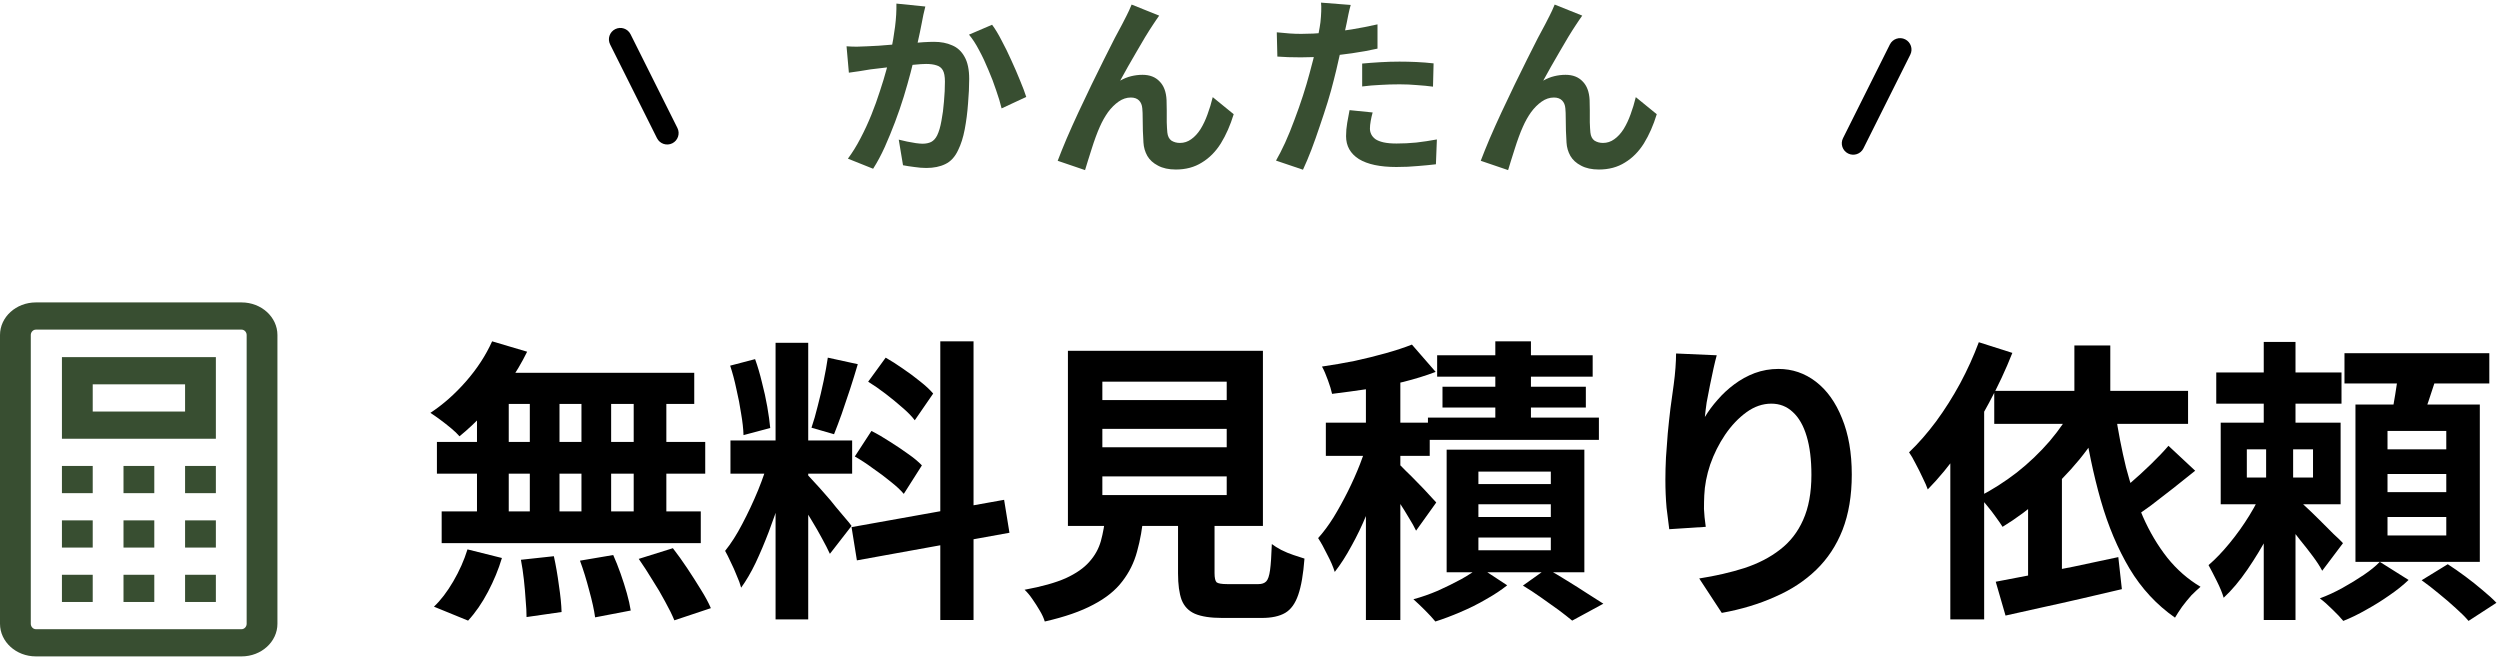
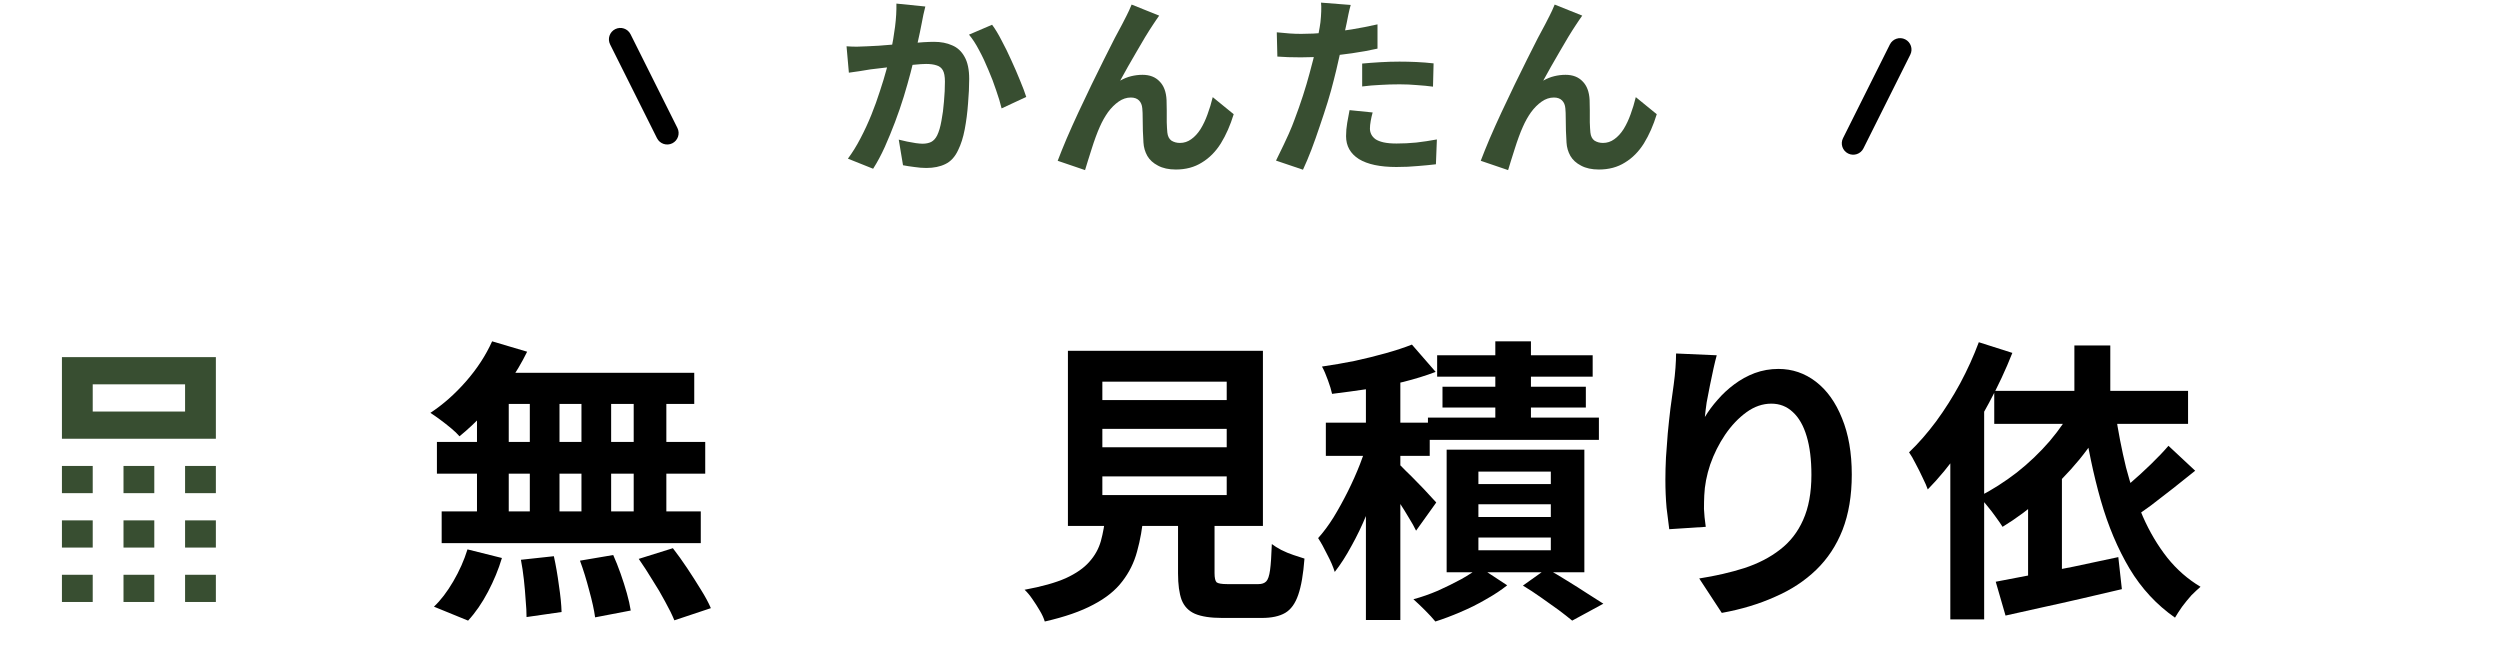
<svg xmlns="http://www.w3.org/2000/svg" width="219" height="58" viewBox="0 0 219 58" fill="none">
  <path fill-rule="evenodd" clip-rule="evenodd" d="M53.894 2.553C54.388 2.306 54.989 2.506 55.236 3L59.342 11.211C59.589 11.705 59.388 12.306 58.894 12.553C58.4 12.8 57.8 12.599 57.553 12.105L53.447 3.894C53.2 3.4 53.4 2.8 53.894 2.553Z" fill="black" />
  <path fill-rule="evenodd" clip-rule="evenodd" d="M166.894 3.447C167.388 3.694 167.589 4.295 167.342 4.789L163.236 13C162.989 13.494 162.388 13.694 161.894 13.447C161.4 13.2 161.2 12.6 161.447 12.106L165.553 3.895C165.8 3.401 166.4 3.2 166.894 3.447Z" fill="black" />
-   <path d="M21.162 57.5H3.142C1.409 57.5 0 56.219 0 54.644V29.347C0 27.772 1.409 26.492 3.142 26.492H21.162C22.894 26.492 24.303 27.772 24.303 29.347V54.644C24.303 56.219 22.894 57.5 21.162 57.5ZM3.142 28.875C2.9 28.875 2.697 29.091 2.697 29.347V54.644C2.697 54.9 2.9 55.117 3.142 55.117H21.162C21.404 55.117 21.607 54.9 21.607 54.644V29.347C21.607 29.091 21.404 28.875 21.162 28.875H3.142Z" fill="#384E31" />
  <path d="M18.91 38.434H5.425V31.284H18.91V38.434ZM8.122 36.051H16.213V33.667H8.122V36.051Z" fill="#384E31" />
  <rect x="5.425" y="50.35" width="2.697" height="2.383" fill="#384E31" />
  <rect x="10.819" y="50.35" width="2.697" height="2.383" fill="#384E31" />
  <rect x="16.213" y="50.35" width="2.697" height="2.383" fill="#384E31" />
  <rect x="5.425" y="45.584" width="2.697" height="2.383" fill="#384E31" />
  <rect x="10.819" y="45.584" width="2.697" height="2.383" fill="#384E31" />
  <rect x="16.213" y="45.584" width="2.697" height="2.383" fill="#384E31" />
  <rect x="5.425" y="40.817" width="2.697" height="2.383" fill="#384E31" />
  <rect x="10.819" y="40.817" width="2.697" height="2.383" fill="#384E31" />
  <rect x="16.213" y="40.817" width="2.697" height="2.383" fill="#384E31" />
-   <path d="M194.144 32.63H205.116V35.36H194.144V32.63ZM198.304 29.952H201.086V38.558H198.304V29.952ZM196.822 39.364V41.834H202.62V39.364H196.822ZM194.534 37.024H205.038V44.174H194.534V37.024ZM198.304 42.718L200.228 43.654C199.829 44.659 199.335 45.708 198.746 46.8C198.174 47.874 197.55 48.906 196.874 49.894C196.198 50.882 195.505 51.705 194.794 52.364C194.673 51.948 194.473 51.462 194.196 50.908C193.919 50.353 193.676 49.885 193.468 49.504C194.075 48.984 194.69 48.342 195.314 47.58C195.955 46.8 196.536 45.985 197.056 45.136C197.576 44.286 197.992 43.48 198.304 42.718ZM200.956 43.472C201.164 43.628 201.467 43.896 201.866 44.278C202.282 44.659 202.715 45.075 203.166 45.526C203.617 45.976 204.033 46.392 204.414 46.774C204.813 47.138 205.09 47.406 205.246 47.58L203.426 49.998C203.235 49.634 202.967 49.218 202.62 48.75C202.273 48.282 201.901 47.805 201.502 47.32C201.121 46.817 200.748 46.349 200.384 45.916C200.02 45.465 199.708 45.092 199.448 44.798L200.956 43.472ZM198.512 38.402H200.878V43.238H201.086V54.314H198.304V43.238H198.512V38.402ZM205.376 30.94H218.064V33.592H205.376V30.94ZM209.146 41.522V43.108H214.294V41.522H209.146ZM209.146 45.292V46.904H214.294V45.292H209.146ZM209.146 37.752V39.364H214.294V37.752H209.146ZM206.338 35.438H217.232V49.218H206.338V35.438ZM210.108 32.396L213.514 32.786C213.254 33.583 212.994 34.372 212.734 35.152C212.474 35.914 212.24 36.573 212.032 37.128L209.432 36.634C209.571 36.027 209.701 35.334 209.822 34.554C209.961 33.756 210.056 33.037 210.108 32.396ZM208.47 49.218L210.992 50.804C210.524 51.254 209.961 51.705 209.302 52.156C208.661 52.606 207.993 53.022 207.3 53.404C206.607 53.802 205.931 54.132 205.272 54.392C205.029 54.097 204.709 53.759 204.31 53.378C203.929 52.996 203.565 52.676 203.218 52.416C203.877 52.173 204.535 51.87 205.194 51.506C205.853 51.142 206.477 50.76 207.066 50.362C207.655 49.963 208.123 49.582 208.47 49.218ZM212.136 50.83L214.424 49.426C214.909 49.738 215.421 50.093 215.958 50.492C216.495 50.89 217.007 51.298 217.492 51.714C217.977 52.112 218.376 52.476 218.688 52.806L216.244 54.392C215.967 54.062 215.594 53.69 215.126 53.274C214.675 52.858 214.181 52.433 213.644 52C213.124 51.566 212.621 51.176 212.136 50.83Z" fill="black" />
  <path d="M181.716 30.264H184.862V35.828H181.716V30.264ZM174.696 34.242H191.674V37.128H174.696V34.242ZM181.742 35.438L184.706 36.426C183.995 37.761 183.146 39.035 182.158 40.248C181.17 41.444 180.095 42.545 178.934 43.55C177.79 44.555 176.62 45.422 175.424 46.15C175.285 45.925 175.095 45.647 174.852 45.318C174.609 44.971 174.349 44.633 174.072 44.304C173.812 43.975 173.578 43.706 173.37 43.498C174.514 42.909 175.615 42.207 176.672 41.392C177.729 40.56 178.691 39.641 179.558 38.636C180.425 37.613 181.153 36.547 181.742 35.438ZM174.826 50.96C175.745 50.787 176.785 50.587 177.946 50.362C179.125 50.137 180.364 49.894 181.664 49.634C182.981 49.357 184.281 49.079 185.564 48.802L185.876 51.61C184.697 51.887 183.51 52.165 182.314 52.442C181.118 52.719 179.957 52.979 178.83 53.222C177.703 53.482 176.655 53.716 175.684 53.924L174.826 50.96ZM189.958 39.052L192.298 41.236C191.674 41.739 191.033 42.25 190.374 42.77C189.715 43.29 189.065 43.793 188.424 44.278C187.783 44.746 187.185 45.162 186.63 45.526L184.888 43.68C185.425 43.299 185.997 42.848 186.604 42.328C187.228 41.791 187.835 41.236 188.424 40.664C189.031 40.075 189.542 39.537 189.958 39.052ZM185.304 36.114C185.547 37.778 185.859 39.39 186.24 40.95C186.639 42.493 187.133 43.931 187.722 45.266C188.311 46.601 189.022 47.797 189.854 48.854C190.686 49.894 191.657 50.743 192.766 51.402C192.523 51.61 192.255 51.861 191.96 52.156C191.683 52.468 191.414 52.797 191.154 53.144C190.911 53.491 190.703 53.811 190.53 54.106C188.918 52.979 187.592 51.549 186.552 49.816C185.512 48.065 184.671 46.072 184.03 43.836C183.389 41.583 182.877 39.147 182.496 36.53L185.304 36.114ZM173.344 29.978L176.282 30.914C175.71 32.37 175.025 33.835 174.228 35.308C173.448 36.781 172.599 38.168 171.68 39.468C170.779 40.751 169.843 41.886 168.872 42.874C168.785 42.614 168.638 42.276 168.43 41.86C168.239 41.444 168.031 41.028 167.806 40.612C167.598 40.196 167.407 39.867 167.234 39.624C168.049 38.844 168.837 37.943 169.6 36.92C170.363 35.88 171.065 34.771 171.706 33.592C172.347 32.396 172.893 31.191 173.344 29.978ZM170.848 37.154L173.812 34.19V34.216V54.262H170.848V37.154ZM177.66 42.978L180.624 40.014V40.04V51.818H177.66V42.978Z" fill="black" />
  <path d="M150.386 31.122C150.299 31.434 150.204 31.824 150.1 32.292C149.996 32.76 149.892 33.254 149.788 33.774C149.684 34.276 149.589 34.77 149.502 35.256C149.433 35.741 149.381 36.166 149.346 36.53C149.658 36.01 150.031 35.507 150.464 35.022C150.897 34.519 151.383 34.069 151.92 33.67C152.475 33.254 153.073 32.925 153.714 32.682C154.373 32.439 155.066 32.318 155.794 32.318C157.007 32.318 158.099 32.691 159.07 33.436C160.041 34.181 160.803 35.247 161.358 36.634C161.93 38.02 162.216 39.667 162.216 41.574C162.216 43.411 161.947 45.023 161.41 46.41C160.873 47.779 160.101 48.949 159.096 49.92C158.091 50.891 156.886 51.679 155.482 52.286C154.095 52.91 152.544 53.378 150.828 53.69L148.852 50.674C150.291 50.449 151.608 50.145 152.804 49.764C154.017 49.365 155.057 48.828 155.924 48.152C156.808 47.476 157.484 46.609 157.952 45.552C158.437 44.477 158.68 43.16 158.68 41.6C158.68 40.265 158.541 39.139 158.264 38.22C157.987 37.284 157.579 36.573 157.042 36.088C156.522 35.602 155.898 35.36 155.17 35.36C154.407 35.36 153.679 35.611 152.986 36.114C152.293 36.617 151.669 37.275 151.114 38.09C150.577 38.887 150.143 39.754 149.814 40.69C149.502 41.626 149.329 42.527 149.294 43.394C149.277 43.758 149.268 44.157 149.268 44.59C149.285 45.023 149.337 45.543 149.424 46.15L146.226 46.358C146.157 45.855 146.079 45.231 145.992 44.486C145.923 43.723 145.888 42.9 145.888 42.016C145.888 41.409 145.905 40.759 145.94 40.066C145.992 39.373 146.044 38.67 146.096 37.96C146.165 37.232 146.243 36.504 146.33 35.776C146.434 35.048 146.529 34.355 146.616 33.696C146.685 33.193 146.737 32.699 146.772 32.214C146.807 31.729 146.824 31.312 146.824 30.966L150.386 31.122Z" fill="black" />
  <path d="M119.654 32.344H122.67V54.314H119.654V32.344ZM116.144 37.024H125.244V39.936H116.144V37.024ZM119.914 38.402L121.734 39.182C121.474 40.118 121.171 41.089 120.824 42.094C120.495 43.099 120.122 44.096 119.706 45.084C119.307 46.055 118.865 46.973 118.38 47.84C117.912 48.707 117.427 49.461 116.924 50.102C116.785 49.651 116.569 49.149 116.274 48.594C115.997 48.022 115.728 47.537 115.468 47.138C115.936 46.618 116.387 46.011 116.82 45.318C117.253 44.607 117.669 43.853 118.068 43.056C118.467 42.259 118.822 41.461 119.134 40.664C119.446 39.867 119.706 39.113 119.914 38.402ZM123.684 30.186L125.764 32.578C124.897 32.907 123.944 33.202 122.904 33.462C121.881 33.705 120.833 33.913 119.758 34.086C118.701 34.242 117.678 34.381 116.69 34.502C116.621 34.173 116.499 33.774 116.326 33.306C116.153 32.821 115.979 32.422 115.806 32.11C116.759 31.971 117.713 31.807 118.666 31.616C119.619 31.408 120.529 31.183 121.396 30.94C122.263 30.697 123.025 30.446 123.684 30.186ZM122.436 40.56C122.592 40.681 122.826 40.907 123.138 41.236C123.467 41.548 123.814 41.895 124.178 42.276C124.559 42.657 124.897 43.013 125.192 43.342C125.487 43.654 125.695 43.879 125.816 44.018L124.048 46.488C123.892 46.159 123.684 45.786 123.424 45.37C123.181 44.954 122.913 44.521 122.618 44.07C122.341 43.619 122.063 43.195 121.786 42.796C121.509 42.38 121.266 42.042 121.058 41.782L122.436 40.56ZM130.99 29.9H134.11V38.22H130.99V29.9ZM125.894 31.122H139.518V32.994H125.894V31.122ZM126.362 33.878H138.92V35.698H126.362V33.878ZM125.088 36.582H140.064V38.532H125.088V36.582ZM129.508 44.174V45.292H135.852V44.174H129.508ZM129.508 47.086V48.204H135.852V47.086H129.508ZM129.508 41.314V42.406H135.852V41.314H129.508ZM126.726 39.39H138.79V50.128H126.726V39.39ZM133.408 51.298L135.488 49.816C136.06 50.128 136.649 50.475 137.256 50.856C137.88 51.237 138.469 51.61 139.024 51.974C139.579 52.321 140.055 52.624 140.454 52.884L137.724 54.366C137.412 54.106 137.013 53.794 136.528 53.43C136.043 53.083 135.531 52.719 134.994 52.338C134.457 51.957 133.928 51.61 133.408 51.298ZM129.612 49.686L132.03 51.272C131.51 51.688 130.895 52.095 130.184 52.494C129.473 52.91 128.728 53.283 127.948 53.612C127.185 53.941 126.449 54.219 125.738 54.444C125.513 54.167 125.209 53.837 124.828 53.456C124.464 53.092 124.126 52.771 123.814 52.494C124.525 52.303 125.244 52.052 125.972 51.74C126.7 51.411 127.385 51.073 128.026 50.726C128.667 50.362 129.196 50.015 129.612 49.686Z" fill="black" />
  <path d="M96.566 37.57V39.182H107.46V37.57H96.566ZM96.566 41.73V43.368H107.46V41.73H96.566ZM96.566 33.436V35.048H107.46V33.436H96.566ZM93.55 30.732H110.632V46.072H93.55V30.732ZM103.196 43.992H106.394V50.206C106.394 50.622 106.455 50.891 106.576 51.012C106.715 51.116 107.027 51.168 107.512 51.168C107.616 51.168 107.781 51.168 108.006 51.168C108.249 51.168 108.517 51.168 108.812 51.168C109.107 51.168 109.384 51.168 109.644 51.168C109.904 51.168 110.103 51.168 110.242 51.168C110.537 51.168 110.762 51.09 110.918 50.934C111.074 50.778 111.187 50.449 111.256 49.946C111.325 49.443 111.377 48.681 111.412 47.658C111.637 47.831 111.915 48.005 112.244 48.178C112.591 48.351 112.946 48.499 113.31 48.62C113.691 48.741 114.012 48.845 114.272 48.932C114.168 50.301 113.986 51.359 113.726 52.104C113.466 52.867 113.085 53.395 112.582 53.69C112.079 53.985 111.395 54.132 110.528 54.132C110.389 54.132 110.199 54.132 109.956 54.132C109.731 54.132 109.479 54.132 109.202 54.132C108.925 54.132 108.639 54.132 108.344 54.132C108.067 54.132 107.815 54.132 107.59 54.132C107.365 54.132 107.191 54.132 107.07 54.132C106.047 54.132 105.25 54.011 104.678 53.768C104.123 53.525 103.733 53.118 103.508 52.546C103.3 51.974 103.196 51.203 103.196 50.232V43.992ZM96.852 45.058H100.18C100.076 46.237 99.885 47.32 99.608 48.308C99.348 49.279 98.915 50.154 98.308 50.934C97.719 51.714 96.878 52.39 95.786 52.962C94.694 53.551 93.273 54.045 91.522 54.444C91.435 54.149 91.288 53.829 91.08 53.482C90.889 53.153 90.673 52.815 90.43 52.468C90.205 52.139 89.979 51.87 89.754 51.662C91.262 51.385 92.467 51.047 93.368 50.648C94.269 50.232 94.954 49.755 95.422 49.218C95.907 48.681 96.245 48.074 96.436 47.398C96.627 46.705 96.765 45.925 96.852 45.058Z" fill="black" />
-   <path d="M67.94 30.03H70.8V54.262H67.94V30.03ZM63.988 38.584H74.648V41.496H63.988V38.584ZM67.368 40.118L69.11 40.976C68.885 41.843 68.625 42.761 68.33 43.732C68.035 44.685 67.706 45.639 67.342 46.592C66.978 47.545 66.597 48.447 66.198 49.296C65.799 50.128 65.375 50.856 64.924 51.48C64.837 51.151 64.707 50.795 64.534 50.414C64.378 50.015 64.205 49.625 64.014 49.244C63.841 48.863 63.676 48.533 63.52 48.256C64.04 47.615 64.543 46.826 65.028 45.89C65.531 44.937 65.99 43.957 66.406 42.952C66.822 41.929 67.143 40.985 67.368 40.118ZM70.774 41.626C70.913 41.765 71.112 41.981 71.372 42.276C71.649 42.571 71.953 42.909 72.282 43.29C72.611 43.654 72.923 44.027 73.218 44.408C73.53 44.772 73.807 45.101 74.05 45.396C74.31 45.691 74.492 45.916 74.596 46.072L72.698 48.516C72.525 48.135 72.299 47.693 72.022 47.19C71.745 46.67 71.441 46.141 71.112 45.604C70.783 45.049 70.462 44.529 70.15 44.044C69.838 43.559 69.569 43.16 69.344 42.848L70.774 41.626ZM63.962 32.032L66.146 31.46C66.371 32.084 66.571 32.76 66.744 33.488C66.935 34.216 67.091 34.927 67.212 35.62C67.333 36.313 67.42 36.937 67.472 37.492L65.132 38.116C65.115 37.561 65.045 36.937 64.924 36.244C64.82 35.533 64.681 34.814 64.508 34.086C64.352 33.341 64.17 32.656 63.962 32.032ZM72.516 31.33L75.142 31.902C74.934 32.613 74.709 33.341 74.466 34.086C74.223 34.831 73.981 35.551 73.738 36.244C73.495 36.92 73.27 37.518 73.062 38.038L71.086 37.466C71.277 36.911 71.459 36.279 71.632 35.568C71.823 34.84 71.996 34.103 72.152 33.358C72.308 32.613 72.429 31.937 72.516 31.33ZM82.37 29.9H85.282V54.314H82.37V29.9ZM74.596 46.176L87.96 43.784L88.428 46.67L75.064 49.088L74.596 46.176ZM76.052 33.436L77.586 31.33C78.071 31.607 78.574 31.928 79.094 32.292C79.631 32.656 80.134 33.029 80.602 33.41C81.087 33.791 81.469 34.147 81.746 34.476L80.134 36.816C79.874 36.469 79.51 36.097 79.042 35.698C78.591 35.299 78.106 34.901 77.586 34.502C77.066 34.103 76.555 33.748 76.052 33.436ZM74.882 39.988L76.338 37.752C76.858 38.012 77.395 38.324 77.95 38.688C78.505 39.035 79.033 39.39 79.536 39.754C80.039 40.101 80.446 40.439 80.758 40.768L79.172 43.264C78.895 42.935 78.513 42.579 78.028 42.198C77.543 41.799 77.023 41.409 76.468 41.028C75.931 40.629 75.402 40.283 74.882 39.988Z" fill="black" />
  <path d="M43.11 29.9L46.178 30.81C45.71 31.763 45.155 32.699 44.514 33.618C43.873 34.537 43.179 35.386 42.434 36.166C41.706 36.946 40.978 37.631 40.25 38.22C40.077 38.012 39.834 37.778 39.522 37.518C39.21 37.258 38.889 37.007 38.56 36.764C38.231 36.521 37.945 36.322 37.702 36.166C38.811 35.438 39.851 34.519 40.822 33.41C41.793 32.301 42.555 31.131 43.11 29.9ZM42.902 32.656H60.816V35.386H42.148L42.902 32.656ZM38.274 38.714H61.778V41.496H38.274V38.714ZM38.69 44.798H61.388V47.58H38.69V44.798ZM46.412 33.618H49.012V46.254H46.412V33.618ZM41.784 33.618H44.566V46.28H41.784V33.618ZM50.936 33.618H53.536V46.28H50.936V33.618ZM55.512 33.618H58.372V46.28H55.512V33.618ZM45.632 49.036L48.518 48.724C48.691 49.504 48.839 50.353 48.96 51.272C49.099 52.191 49.177 52.971 49.194 53.612L46.126 54.054C46.126 53.638 46.1 53.144 46.048 52.572C46.013 52 45.961 51.402 45.892 50.778C45.823 50.154 45.736 49.573 45.632 49.036ZM50.806 49.114L53.718 48.62C53.943 49.123 54.16 49.669 54.368 50.258C54.576 50.847 54.758 51.419 54.914 51.974C55.07 52.529 55.183 53.031 55.252 53.482L52.132 54.08C52.045 53.439 51.872 52.65 51.612 51.714C51.369 50.778 51.101 49.911 50.806 49.114ZM55.954 48.958L58.944 48.022C59.36 48.559 59.776 49.14 60.192 49.764C60.608 50.388 61.007 51.012 61.388 51.636C61.769 52.243 62.064 52.789 62.272 53.274L59.074 54.34C58.883 53.872 58.615 53.326 58.268 52.702C57.939 52.078 57.566 51.445 57.15 50.804C56.751 50.145 56.353 49.53 55.954 48.958ZM40.952 48.126L43.968 48.88C43.673 49.868 43.266 50.856 42.746 51.844C42.226 52.832 41.645 53.673 41.004 54.366L38.014 53.144C38.603 52.589 39.167 51.853 39.704 50.934C40.241 50.015 40.657 49.079 40.952 48.126Z" fill="black" />
  <path d="M138.604 1.369C138.525 1.482 138.434 1.613 138.332 1.76C138.241 1.896 138.151 2.032 138.06 2.168C137.856 2.474 137.629 2.831 137.38 3.239C137.142 3.636 136.893 4.061 136.632 4.514C136.371 4.956 136.116 5.398 135.867 5.84C135.629 6.282 135.402 6.69 135.187 7.064C135.504 6.883 135.827 6.752 136.156 6.673C136.485 6.594 136.813 6.554 137.142 6.554C137.777 6.554 138.275 6.747 138.638 7.132C139.012 7.506 139.216 8.05 139.25 8.764C139.261 9.013 139.267 9.314 139.267 9.665C139.267 10.016 139.267 10.368 139.267 10.719C139.278 11.07 139.295 11.365 139.318 11.603C139.352 11.932 139.471 12.17 139.675 12.317C139.89 12.453 140.14 12.521 140.423 12.521C140.786 12.521 141.114 12.413 141.409 12.198C141.715 11.983 141.987 11.688 142.225 11.314C142.463 10.929 142.667 10.498 142.837 10.022C143.018 9.535 143.171 9.03 143.296 8.509L145.132 10.005C144.837 10.968 144.463 11.818 144.01 12.555C143.557 13.28 143.001 13.841 142.344 14.238C141.698 14.646 140.939 14.85 140.066 14.85C139.443 14.85 138.921 14.737 138.502 14.51C138.083 14.295 137.771 14.011 137.567 13.66C137.363 13.297 137.25 12.906 137.227 12.487C137.204 12.181 137.187 11.841 137.176 11.467C137.176 11.093 137.17 10.73 137.159 10.379C137.159 10.016 137.148 9.722 137.125 9.495C137.102 9.2 137.006 8.968 136.836 8.798C136.666 8.628 136.428 8.543 136.122 8.543C135.748 8.543 135.391 8.662 135.051 8.9C134.711 9.138 134.399 9.45 134.116 9.835C133.844 10.22 133.606 10.645 133.402 11.11C133.289 11.359 133.17 11.654 133.045 11.994C132.92 12.334 132.801 12.685 132.688 13.048C132.575 13.411 132.467 13.751 132.365 14.068C132.263 14.397 132.178 14.674 132.11 14.901L129.713 14.085C129.928 13.518 130.189 12.872 130.495 12.147C130.812 11.41 131.158 10.64 131.532 9.835C131.906 9.03 132.286 8.231 132.671 7.438C133.056 6.645 133.425 5.897 133.776 5.194C134.127 4.48 134.439 3.862 134.711 3.341C134.994 2.808 135.21 2.406 135.357 2.134C135.47 1.907 135.601 1.652 135.748 1.369C135.895 1.086 136.043 0.763 136.19 0.4L138.604 1.369Z" fill="#384E31" />
-   <path d="M118.323 0.434C118.255 0.661 118.187 0.938 118.119 1.267C118.051 1.596 118 1.851 117.966 2.032C117.887 2.417 117.785 2.888 117.66 3.443C117.547 3.998 117.416 4.588 117.269 5.211C117.133 5.834 116.991 6.429 116.844 6.996C116.697 7.597 116.515 8.248 116.3 8.951C116.085 9.642 115.852 10.351 115.603 11.076C115.365 11.79 115.121 12.476 114.872 13.133C114.623 13.779 114.379 14.357 114.141 14.867L111.778 14.068C112.027 13.637 112.294 13.116 112.577 12.504C112.86 11.881 113.132 11.212 113.393 10.498C113.665 9.784 113.914 9.076 114.141 8.373C114.368 7.67 114.56 7.019 114.719 6.418C114.832 6.021 114.94 5.613 115.042 5.194C115.144 4.775 115.235 4.367 115.314 3.97C115.393 3.573 115.461 3.205 115.518 2.865C115.586 2.514 115.637 2.208 115.671 1.947C115.705 1.63 115.728 1.312 115.739 0.995C115.75 0.678 115.745 0.423 115.722 0.23L118.323 0.434ZM113.988 2.967C114.679 2.967 115.399 2.933 116.147 2.865C116.895 2.797 117.649 2.701 118.408 2.576C119.167 2.451 119.921 2.304 120.669 2.134V4.259C119.966 4.418 119.218 4.554 118.425 4.667C117.632 4.78 116.85 4.871 116.079 4.939C115.308 4.996 114.6 5.024 113.954 5.024C113.546 5.024 113.178 5.018 112.849 5.007C112.52 4.984 112.203 4.967 111.897 4.956L111.846 2.831C112.288 2.876 112.668 2.91 112.985 2.933C113.302 2.956 113.637 2.967 113.988 2.967ZM119.326 5.568C119.802 5.523 120.329 5.483 120.907 5.449C121.485 5.415 122.046 5.398 122.59 5.398C123.077 5.398 123.57 5.409 124.069 5.432C124.579 5.455 125.083 5.494 125.582 5.551L125.531 7.591C125.112 7.534 124.647 7.489 124.137 7.455C123.638 7.41 123.128 7.387 122.607 7.387C122.029 7.387 121.468 7.404 120.924 7.438C120.391 7.461 119.859 7.506 119.326 7.574V5.568ZM120.244 9.852C120.176 10.09 120.119 10.339 120.074 10.6C120.029 10.849 120.006 11.07 120.006 11.263C120.006 11.444 120.046 11.614 120.125 11.773C120.204 11.932 120.329 12.073 120.499 12.198C120.669 12.311 120.901 12.402 121.196 12.47C121.502 12.538 121.882 12.572 122.335 12.572C122.913 12.572 123.491 12.544 124.069 12.487C124.658 12.419 125.259 12.328 125.871 12.215L125.786 14.391C125.31 14.448 124.783 14.499 124.205 14.544C123.627 14.601 122.998 14.629 122.318 14.629C120.89 14.629 119.796 14.397 119.037 13.932C118.289 13.456 117.915 12.787 117.915 11.926C117.915 11.541 117.949 11.15 118.017 10.753C118.085 10.356 118.153 9.988 118.221 9.648L120.244 9.852Z" fill="#384E31" />
+   <path d="M118.323 0.434C118.255 0.661 118.187 0.938 118.119 1.267C118.051 1.596 118 1.851 117.966 2.032C117.887 2.417 117.785 2.888 117.66 3.443C117.547 3.998 117.416 4.588 117.269 5.211C117.133 5.834 116.991 6.429 116.844 6.996C116.697 7.597 116.515 8.248 116.3 8.951C116.085 9.642 115.852 10.351 115.603 11.076C115.365 11.79 115.121 12.476 114.872 13.133C114.623 13.779 114.379 14.357 114.141 14.867L111.778 14.068C112.86 11.881 113.132 11.212 113.393 10.498C113.665 9.784 113.914 9.076 114.141 8.373C114.368 7.67 114.56 7.019 114.719 6.418C114.832 6.021 114.94 5.613 115.042 5.194C115.144 4.775 115.235 4.367 115.314 3.97C115.393 3.573 115.461 3.205 115.518 2.865C115.586 2.514 115.637 2.208 115.671 1.947C115.705 1.63 115.728 1.312 115.739 0.995C115.75 0.678 115.745 0.423 115.722 0.23L118.323 0.434ZM113.988 2.967C114.679 2.967 115.399 2.933 116.147 2.865C116.895 2.797 117.649 2.701 118.408 2.576C119.167 2.451 119.921 2.304 120.669 2.134V4.259C119.966 4.418 119.218 4.554 118.425 4.667C117.632 4.78 116.85 4.871 116.079 4.939C115.308 4.996 114.6 5.024 113.954 5.024C113.546 5.024 113.178 5.018 112.849 5.007C112.52 4.984 112.203 4.967 111.897 4.956L111.846 2.831C112.288 2.876 112.668 2.91 112.985 2.933C113.302 2.956 113.637 2.967 113.988 2.967ZM119.326 5.568C119.802 5.523 120.329 5.483 120.907 5.449C121.485 5.415 122.046 5.398 122.59 5.398C123.077 5.398 123.57 5.409 124.069 5.432C124.579 5.455 125.083 5.494 125.582 5.551L125.531 7.591C125.112 7.534 124.647 7.489 124.137 7.455C123.638 7.41 123.128 7.387 122.607 7.387C122.029 7.387 121.468 7.404 120.924 7.438C120.391 7.461 119.859 7.506 119.326 7.574V5.568ZM120.244 9.852C120.176 10.09 120.119 10.339 120.074 10.6C120.029 10.849 120.006 11.07 120.006 11.263C120.006 11.444 120.046 11.614 120.125 11.773C120.204 11.932 120.329 12.073 120.499 12.198C120.669 12.311 120.901 12.402 121.196 12.47C121.502 12.538 121.882 12.572 122.335 12.572C122.913 12.572 123.491 12.544 124.069 12.487C124.658 12.419 125.259 12.328 125.871 12.215L125.786 14.391C125.31 14.448 124.783 14.499 124.205 14.544C123.627 14.601 122.998 14.629 122.318 14.629C120.89 14.629 119.796 14.397 119.037 13.932C118.289 13.456 117.915 12.787 117.915 11.926C117.915 11.541 117.949 11.15 118.017 10.753C118.085 10.356 118.153 9.988 118.221 9.648L120.244 9.852Z" fill="#384E31" />
  <path d="M101.544 1.369C101.465 1.482 101.374 1.613 101.272 1.76C101.181 1.896 101.091 2.032 101 2.168C100.796 2.474 100.569 2.831 100.32 3.239C100.082 3.636 99.833 4.061 99.572 4.514C99.311 4.956 99.056 5.398 98.807 5.84C98.569 6.282 98.342 6.69 98.127 7.064C98.444 6.883 98.767 6.752 99.096 6.673C99.425 6.594 99.753 6.554 100.082 6.554C100.717 6.554 101.215 6.747 101.578 7.132C101.952 7.506 102.156 8.05 102.19 8.764C102.201 9.013 102.207 9.314 102.207 9.665C102.207 10.016 102.207 10.368 102.207 10.719C102.218 11.07 102.235 11.365 102.258 11.603C102.292 11.932 102.411 12.17 102.615 12.317C102.83 12.453 103.08 12.521 103.363 12.521C103.726 12.521 104.054 12.413 104.349 12.198C104.655 11.983 104.927 11.688 105.165 11.314C105.403 10.929 105.607 10.498 105.777 10.022C105.958 9.535 106.111 9.03 106.236 8.509L108.072 10.005C107.777 10.968 107.403 11.818 106.95 12.555C106.497 13.28 105.941 13.841 105.284 14.238C104.638 14.646 103.879 14.85 103.006 14.85C102.383 14.85 101.861 14.737 101.442 14.51C101.023 14.295 100.711 14.011 100.507 13.66C100.303 13.297 100.19 12.906 100.167 12.487C100.144 12.181 100.127 11.841 100.116 11.467C100.116 11.093 100.11 10.73 100.099 10.379C100.099 10.016 100.088 9.722 100.065 9.495C100.042 9.2 99.946 8.968 99.776 8.798C99.606 8.628 99.368 8.543 99.062 8.543C98.688 8.543 98.331 8.662 97.991 8.9C97.651 9.138 97.339 9.45 97.056 9.835C96.784 10.22 96.546 10.645 96.342 11.11C96.229 11.359 96.11 11.654 95.985 11.994C95.86 12.334 95.741 12.685 95.628 13.048C95.515 13.411 95.407 13.751 95.305 14.068C95.203 14.397 95.118 14.674 95.05 14.901L92.653 14.085C92.868 13.518 93.129 12.872 93.435 12.147C93.752 11.41 94.098 10.64 94.472 9.835C94.846 9.03 95.226 8.231 95.611 7.438C95.996 6.645 96.365 5.897 96.716 5.194C97.067 4.48 97.379 3.862 97.651 3.341C97.934 2.808 98.15 2.406 98.297 2.134C98.41 1.907 98.541 1.652 98.688 1.369C98.835 1.086 98.983 0.763 99.13 0.4L101.544 1.369Z" fill="#384E31" />
  <path d="M81.059 0.57C81.002 0.785 80.946 1.023 80.889 1.284C80.844 1.533 80.798 1.766 80.753 1.981C80.708 2.23 80.651 2.514 80.583 2.831C80.515 3.137 80.447 3.449 80.379 3.766C80.322 4.072 80.26 4.372 80.192 4.667C80.079 5.154 79.937 5.721 79.767 6.367C79.597 7.013 79.399 7.71 79.172 8.458C78.945 9.195 78.69 9.937 78.407 10.685C78.124 11.433 77.823 12.164 77.506 12.878C77.189 13.581 76.849 14.215 76.486 14.782L74.276 13.898C74.673 13.365 75.041 12.77 75.381 12.113C75.732 11.444 76.05 10.759 76.333 10.056C76.616 9.353 76.866 8.662 77.081 7.982C77.308 7.302 77.5 6.667 77.659 6.078C77.818 5.489 77.942 4.984 78.033 4.565C78.192 3.794 78.316 3.052 78.407 2.338C78.498 1.624 78.537 0.95 78.526 0.315L81.059 0.57ZM86.907 2.168C87.179 2.531 87.457 2.99 87.74 3.545C88.035 4.089 88.318 4.667 88.59 5.279C88.873 5.891 89.128 6.48 89.355 7.047C89.593 7.614 89.774 8.095 89.899 8.492L87.74 9.495C87.627 9.019 87.468 8.492 87.264 7.914C87.071 7.325 86.845 6.73 86.584 6.129C86.335 5.517 86.063 4.939 85.768 4.395C85.485 3.851 85.19 3.398 84.884 3.035L86.907 2.168ZM74.157 4.055C74.463 4.078 74.763 4.089 75.058 4.089C75.353 4.078 75.659 4.066 75.976 4.055C76.248 4.044 76.582 4.027 76.979 4.004C77.387 3.97 77.812 3.936 78.254 3.902C78.707 3.868 79.161 3.834 79.614 3.8C80.067 3.755 80.487 3.721 80.872 3.698C81.257 3.675 81.575 3.664 81.824 3.664C82.425 3.664 82.952 3.766 83.405 3.97C83.87 4.163 84.232 4.497 84.493 4.973C84.765 5.449 84.901 6.095 84.901 6.911C84.901 7.58 84.867 8.305 84.799 9.087C84.742 9.869 84.646 10.617 84.51 11.331C84.374 12.045 84.181 12.651 83.932 13.15C83.66 13.739 83.286 14.147 82.81 14.374C82.345 14.601 81.79 14.714 81.144 14.714C80.815 14.714 80.464 14.686 80.09 14.629C79.727 14.584 79.399 14.533 79.104 14.476L78.73 12.232C78.957 12.289 79.2 12.345 79.461 12.402C79.733 12.459 79.988 12.504 80.226 12.538C80.475 12.572 80.674 12.589 80.821 12.589C81.104 12.589 81.354 12.538 81.569 12.436C81.784 12.323 81.96 12.13 82.096 11.858C82.255 11.529 82.379 11.104 82.47 10.583C82.572 10.062 82.646 9.501 82.691 8.9C82.748 8.288 82.776 7.704 82.776 7.149C82.776 6.696 82.714 6.361 82.589 6.146C82.464 5.931 82.277 5.789 82.028 5.721C81.79 5.642 81.49 5.602 81.127 5.602C80.878 5.602 80.526 5.625 80.073 5.67C79.631 5.704 79.161 5.749 78.662 5.806C78.163 5.851 77.693 5.902 77.251 5.959C76.82 6.016 76.486 6.055 76.248 6.078C76.01 6.123 75.698 6.174 75.313 6.231C74.939 6.276 74.622 6.322 74.361 6.367L74.157 4.055Z" fill="#384E31" />
</svg>